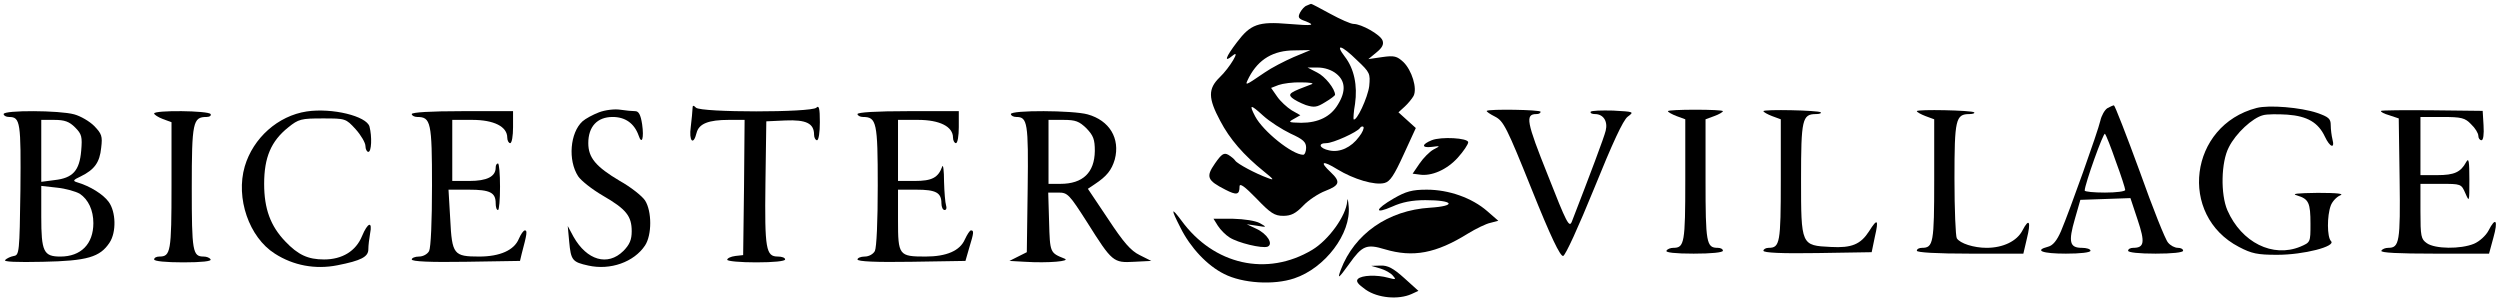
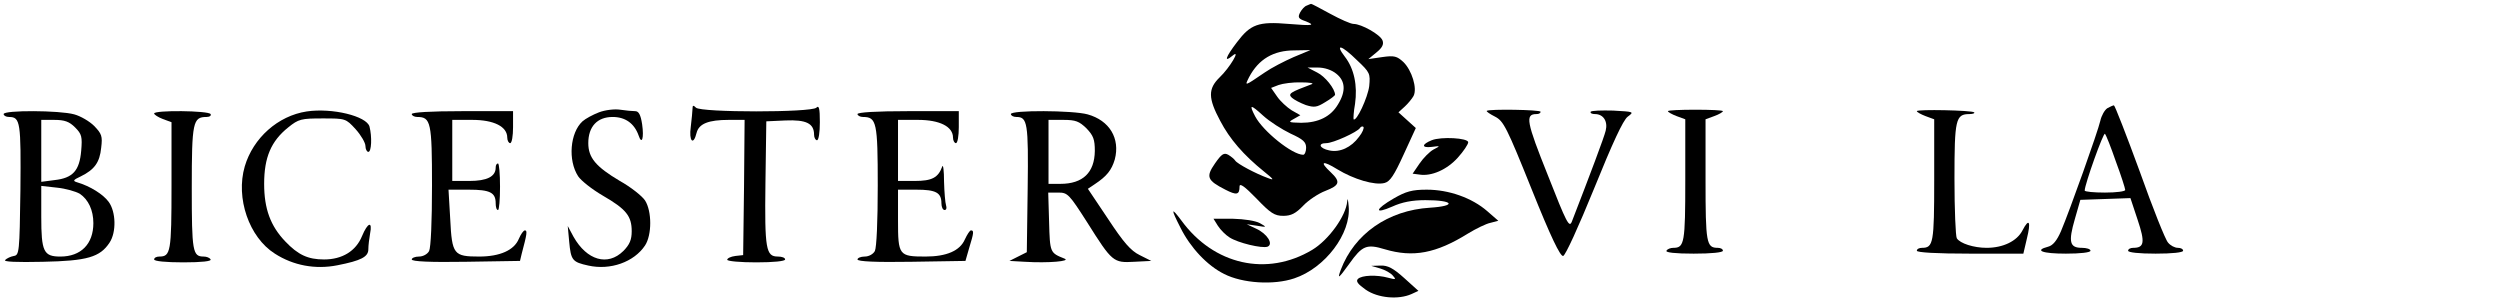
<svg xmlns="http://www.w3.org/2000/svg" width="596" height="71" viewBox="0 0 596 71" fill="none">
  <path d="M311.517 1.336C311.034 1.475 310.344 2.238 309.93 3C309.378 4.109 309.516 4.456 311.103 5.01C313.794 6.05 313.035 6.189 307.239 5.704C299.994 5.08 298.13 5.773 294.887 10.071C292.127 13.676 291.713 15.062 293.852 13.26C295.922 11.527 293.162 16.172 290.747 18.459C287.987 21.163 287.987 23.381 290.885 28.788C293.162 33.156 296.474 36.968 301.374 40.92C303.72 42.792 303.858 43.069 302.271 42.445C299.373 41.405 294.956 39.048 294.473 38.286C294.266 37.939 293.507 37.315 292.817 36.899C291.782 36.345 291.23 36.691 289.643 38.979C287.435 42.168 287.78 43 292.127 45.218C294.818 46.604 295.508 46.466 295.508 44.455C295.508 43.554 296.75 44.455 299.511 47.298C302.892 50.833 303.858 51.457 305.928 51.457C307.791 51.457 308.895 50.902 310.689 49.031C311.931 47.714 314.346 46.119 316.002 45.495C319.383 44.178 319.659 43.346 317.244 41.059C314.484 38.494 315.243 38.147 318.831 40.365C322.695 42.722 327.732 44.247 330.079 43.623C331.39 43.277 332.356 41.821 334.633 36.83L337.531 30.521L335.461 28.65L333.391 26.778L334.909 25.392C335.668 24.698 336.634 23.52 336.979 22.896C337.945 21.093 336.565 16.726 334.564 14.785C333.046 13.399 332.425 13.191 329.527 13.607L326.214 14.092L328.146 12.497C329.527 11.388 329.941 10.556 329.596 9.655C329.113 8.269 324.558 5.704 322.695 5.704C322.005 5.704 319.521 4.595 317.106 3.277C314.691 1.96 312.621 0.851 312.552 0.92C312.483 0.92 312 1.128 311.517 1.336ZM323.523 14.369C326.628 17.281 326.697 17.558 326.421 20.539C326.076 23.242 323.385 29.066 322.695 28.442C322.626 28.303 322.695 26.639 323.04 24.768C323.661 20.4 322.833 16.38 320.625 13.537C318.141 10.279 319.797 10.695 323.523 14.369ZM308.412 13.607C306.204 14.577 303.099 16.172 301.512 17.281C296.612 20.608 296.681 20.608 297.785 18.39C300.063 14.092 303.582 12.012 308.619 12.012L312.414 11.943L308.412 13.607ZM318.555 17.558C320.763 19.291 320.901 21.787 318.969 24.906C317.244 27.818 314.277 29.274 310.206 29.274C307.17 29.204 307.032 29.135 308.412 28.372L309.999 27.471L307.929 26.293C306.825 25.599 305.238 24.144 304.479 23.035L303.03 20.955L304.824 20.262C305.79 19.915 308.274 19.568 310.206 19.638C312.207 19.638 313.311 19.846 312.759 20.054C307.584 21.995 306.963 22.341 307.998 23.312C308.55 23.797 309.999 24.56 311.31 25.045C313.311 25.669 313.932 25.599 315.933 24.352C317.244 23.589 318.279 22.757 318.279 22.619C318.279 21.163 315.864 18.182 314.001 17.281L311.724 16.102H314.208C315.726 16.102 317.451 16.657 318.555 17.558ZM307.653 31.839C310.689 33.225 311.379 33.849 311.379 35.235C311.379 36.137 311.034 36.899 310.689 36.899C308.067 36.899 301.098 31.284 299.235 27.748C297.716 24.837 298.061 24.768 301.098 27.541C302.685 28.996 305.652 30.868 307.653 31.839ZM324.006 32.601C322.143 35.166 319.383 36.414 316.899 35.859C314.553 35.374 314.07 34.126 316.209 34.126C317.796 34.126 323.592 31.492 324.213 30.521C324.42 30.175 324.834 30.036 325.041 30.244C325.248 30.521 324.834 31.561 324.006 32.601Z" fill="black" />
  <path d="M165.093 25.945C165.093 26.5 164.886 28.441 164.679 30.243C164.196 33.64 165.3 34.819 166.059 31.699C166.611 29.481 168.888 28.579 173.787 28.579H177.513L177.375 44.663L177.168 60.815L175.305 61.023C174.201 61.161 173.373 61.577 173.373 61.924C173.373 62.271 176.478 62.548 180.273 62.548C184.414 62.548 187.174 62.271 187.174 61.855C187.174 61.439 186.415 61.161 185.449 61.161C182.619 61.161 182.274 59.498 182.481 43.692L182.688 28.926L187.243 28.718C192.211 28.51 194.074 29.411 194.074 32.115C194.074 32.808 194.419 33.432 194.764 33.432C195.178 33.432 195.454 31.56 195.454 29.134C195.454 25.806 195.247 25.044 194.626 25.668C193.453 26.846 167.094 26.846 165.921 25.668C165.3 25.044 165.093 25.044 165.093 25.945Z" fill="black" />
  <path d="M502.374 25.807C501.753 26.223 500.994 27.54 500.718 28.788C500.166 31.284 493.472 50.07 491.333 55.131C490.367 57.349 489.401 58.528 488.297 58.805C484.847 59.706 486.848 60.469 492.506 60.469C495.957 60.469 498.372 60.191 498.372 59.776C498.372 59.36 497.406 59.082 496.302 59.082C493.403 59.082 493.058 57.696 494.646 52.219L495.957 47.644L501.96 47.436L507.894 47.228L509.619 52.427C511.413 57.765 511.206 59.082 508.584 59.082C507.894 59.082 507.342 59.36 507.342 59.776C507.342 60.191 509.964 60.469 513.897 60.469C517.83 60.469 520.452 60.191 520.452 59.776C520.452 59.36 519.9 59.082 519.21 59.082C518.451 59.082 517.416 58.528 516.864 57.834C516.243 57.211 513.207 49.585 510.102 40.85C506.928 32.185 504.168 25.114 503.961 25.114C503.754 25.114 502.995 25.46 502.374 25.807ZM504.444 38.563C505.686 41.89 506.652 44.94 506.652 45.287C506.652 45.634 504.513 45.911 501.822 45.911C499.2 45.911 496.992 45.703 496.992 45.426C496.992 43.97 501.477 31.422 501.822 31.908C502.098 32.185 503.271 35.166 504.444 38.563Z" fill="black" />
-   <path d="M537.983 25.737C521.905 29.896 519.214 51.317 533.774 58.873C536.81 60.468 538.19 60.745 542.882 60.745C549.23 60.745 556.958 58.735 555.716 57.487C554.75 56.516 554.75 51.456 555.647 49.029C555.992 48.059 557.027 46.95 557.856 46.603C558.96 46.187 557.372 45.979 552.542 45.979C547.505 46.049 546.194 46.187 547.643 46.603C550.403 47.435 550.817 48.336 550.817 53.397C550.817 57.764 550.817 57.764 548.402 58.804C541.847 61.508 534.395 57.834 531.014 50.139C529.358 46.326 529.496 38.631 531.359 35.096C533.015 31.768 537.017 28.094 539.501 27.47C540.398 27.193 543.089 27.193 545.297 27.331C550.058 27.678 552.68 29.203 554.267 32.6C555.44 35.096 556.682 35.581 556.061 33.224C555.854 32.392 555.647 30.867 555.647 29.827C555.647 28.302 555.164 27.886 552.404 26.915C548.471 25.598 540.95 24.974 537.983 25.737Z" fill="black" />
  <path d="M73.116 26.57C66.285 27.61 60.351 32.878 58.35 39.672C56.142 47.228 59.385 56.587 65.526 60.469C69.942 63.311 75.186 64.281 80.431 63.242C86.089 62.133 87.814 61.231 87.814 59.429C87.814 58.528 88.021 56.864 88.228 55.685C88.849 52.635 87.676 52.982 86.296 56.309C84.847 59.845 81.604 61.855 77.257 61.855C73.392 61.855 71.046 60.746 68.01 57.557C64.491 53.883 62.973 49.793 62.973 43.831C62.973 37.523 64.629 33.641 68.7 30.382C71.184 28.372 71.805 28.233 76.912 28.233C82.363 28.233 82.432 28.233 84.778 30.798C86.089 32.254 87.124 34.057 87.124 34.819C87.124 35.582 87.469 36.206 87.814 36.206C88.573 36.206 88.711 32.601 88.09 30.174C87.4 27.679 79.189 25.668 73.116 26.57Z" fill="black" />
  <path d="M142.802 26.776C141.353 27.331 139.559 28.301 138.869 28.925C135.902 31.629 135.35 38.215 137.834 42.027C138.524 43.067 141.146 45.147 143.768 46.672C149.288 49.861 150.599 51.525 150.599 55.129C150.599 57.14 150.116 58.318 148.598 59.843C144.872 63.517 139.904 62.062 136.73 56.447L135.35 53.882L135.695 57.625C136.109 62.062 136.454 62.478 140.249 63.309C145.493 64.488 151.151 62.478 153.773 58.526C155.429 56.031 155.429 50.346 153.773 47.781C153.083 46.741 150.392 44.592 147.77 43.136C142.043 39.74 140.249 37.591 140.249 34.124C140.249 30.173 142.388 27.885 146.045 27.885C149.081 27.885 151.22 29.41 152.255 32.322C153.014 34.61 153.566 32.946 153.083 29.619C152.738 27.331 152.255 26.499 151.427 26.499C150.806 26.499 149.15 26.36 147.839 26.152C146.528 25.944 144.251 26.222 142.802 26.776Z" fill="black" />
  <path d="M354.438 26.432C354.3 26.571 355.197 27.195 356.439 27.819C358.44 28.858 359.199 30.314 365.133 45.08C369.687 56.449 371.965 61.163 372.655 61.024C373.207 60.886 376.312 54.092 380.038 44.941C384.385 34.196 386.938 28.65 388.042 27.819C389.629 26.64 389.56 26.64 384.592 26.363C381.832 26.293 379.417 26.363 379.21 26.64C379.072 26.987 379.555 27.195 380.245 27.195C382.246 27.195 383.35 28.928 382.798 31.146C382.453 32.671 379.072 41.614 374.725 52.844C374.104 54.369 373.483 53.191 368.997 41.752C363.891 28.997 363.546 27.195 366.306 27.195C366.858 27.195 367.272 26.987 367.272 26.64C367.272 26.155 354.99 25.947 354.438 26.432Z" fill="black" />
  <path d="M397.631 26.5C397.631 26.708 398.597 27.263 399.701 27.679L401.771 28.441V42.93C401.771 57.904 401.564 59.082 398.942 59.082C398.252 59.082 397.493 59.36 397.286 59.776C397.01 60.191 399.356 60.469 403.772 60.469C407.981 60.469 410.741 60.191 410.741 59.776C410.741 59.36 410.189 59.082 409.499 59.082C406.808 59.082 406.601 57.904 406.601 42.93V28.441L408.671 27.679C409.844 27.263 410.741 26.708 410.741 26.5C410.741 26.292 407.774 26.154 404.186 26.154C400.598 26.154 397.631 26.292 397.631 26.5Z" fill="black" />
-   <path d="M420.401 26.501C420.401 26.709 421.367 27.264 422.471 27.68L424.541 28.442V42.931C424.541 57.905 424.334 59.083 421.643 59.083C420.953 59.083 420.401 59.43 420.401 59.776C420.401 60.262 424.817 60.469 433.304 60.331L446.207 60.123L446.966 56.449C447.932 52.289 447.587 51.943 445.586 55.132C443.585 58.251 441.446 59.152 436.478 58.875C429.371 58.529 429.371 58.529 429.371 42.723C429.371 28.442 429.647 27.194 432.959 27.194C433.787 27.194 434.27 26.986 434.063 26.778C433.511 26.293 420.401 26.016 420.401 26.501Z" fill="black" />
  <path d="M456.975 26.5C456.975 26.708 457.941 27.263 459.045 27.679L461.115 28.441V42.93C461.115 57.904 460.908 59.082 458.217 59.082C457.527 59.082 456.975 59.36 456.975 59.776C456.975 60.191 461.667 60.469 469.671 60.469H482.368L483.196 56.933C484.231 52.774 483.748 51.873 482.161 54.923C480.85 57.488 477.537 59.082 473.604 59.082C470.568 59.082 467.256 58.042 466.497 56.795C466.221 56.309 465.945 50.001 465.945 42.653C465.945 28.441 466.221 27.194 469.533 27.194C470.361 27.194 470.844 26.986 470.637 26.778C470.085 26.292 456.975 26.015 456.975 26.5Z" fill="black" />
-   <path d="M567.651 26.431C567.444 26.639 568.341 27.124 569.583 27.471L571.86 28.233L572.067 42.722C572.274 57.696 571.998 59.082 569.376 59.082C568.686 59.082 567.927 59.36 567.72 59.776C567.444 60.261 571.791 60.469 580.347 60.469H593.389L594.424 56.656C595.597 52.497 594.976 51.595 593.251 54.992C592.63 56.171 591.112 57.557 589.801 58.112C586.627 59.429 580.485 59.36 578.553 57.973C577.173 57.003 577.035 56.379 577.035 50.348V43.831H581.865C586.696 43.831 586.765 43.831 587.731 46.05C588.697 48.268 588.697 48.199 588.697 42.791C588.697 38.424 588.559 37.523 587.938 38.632C586.627 41.058 585.109 41.752 581.037 41.752H577.035V34.819V27.887H582.21C586.834 27.887 587.662 28.095 589.111 29.62C590.077 30.521 590.836 31.769 590.836 32.393C590.836 32.947 591.181 33.433 591.595 33.433C592.009 33.433 592.216 32.046 592.078 29.897L591.871 26.431L579.933 26.292C573.309 26.223 567.789 26.292 567.651 26.431Z" fill="black" />
  <path d="M0.867 27.196C0.867 27.542 1.419 27.889 2.178 27.889C4.869 27.889 5.007 29.206 4.869 45.289C4.662 60.194 4.593 60.817 3.282 61.025C2.523 61.164 1.626 61.58 1.212 61.996C0.798 62.412 3.903 62.55 10.183 62.412C20.809 62.204 23.845 61.303 26.122 57.837C27.778 55.341 27.64 50.488 25.915 48.131C24.604 46.329 21.499 44.388 18.463 43.487C17.29 43.14 17.359 42.932 19.291 42.031C22.534 40.436 23.776 38.703 24.121 35.237C24.466 32.464 24.259 31.91 22.465 30.038C21.361 28.929 19.222 27.681 17.704 27.265C14.254 26.294 0.867 26.225 0.867 27.196ZM17.911 30.384C19.498 31.979 19.636 32.603 19.36 35.93C18.946 40.714 17.359 42.447 13.012 42.932L9.838 43.348V35.93V28.582H12.943C15.427 28.582 16.531 28.998 17.911 30.384ZM19.015 46.19C21.085 47.577 22.258 50.142 22.258 53.192C22.258 58.183 19.291 61.164 14.392 61.164C10.39 61.164 9.838 59.986 9.838 51.667V44.319L13.564 44.734C15.634 44.942 18.049 45.636 19.015 46.19Z" fill="black" />
  <path d="M36.748 27.054C36.748 27.332 37.714 27.956 38.818 28.372L40.888 29.134V44.316C40.888 60.052 40.681 61.161 37.99 61.161C37.3 61.161 36.748 61.439 36.748 61.855C36.748 62.271 39.508 62.548 43.717 62.548C48.133 62.548 50.48 62.271 50.204 61.855C49.997 61.439 49.238 61.161 48.548 61.161C45.925 61.161 45.718 59.983 45.718 44.801C45.718 29.065 45.995 27.886 49.238 27.886C49.997 27.886 50.411 27.54 50.204 27.193C49.721 26.361 36.748 26.223 36.748 27.054Z" fill="black" />
  <path d="M98.16 27.194C98.16 27.54 98.781 27.887 99.471 27.887C102.714 27.887 102.99 29.135 102.99 44.247C102.99 52.774 102.714 59.013 102.3 59.845C101.886 60.608 100.851 61.162 99.885 61.162C98.919 61.162 98.16 61.509 98.16 61.855C98.16 62.341 102.576 62.549 111.064 62.41L123.967 62.202L124.381 60.469C125.623 55.824 125.761 54.923 125.14 54.923C124.795 54.923 124.174 55.824 123.691 56.933C122.587 59.637 119.206 61.162 114.238 61.162C108.166 61.162 107.752 60.677 107.338 52.289L106.924 45.218H111.754C116.86 45.218 118.171 45.911 118.171 48.476C118.171 49.377 118.378 50.07 118.723 50.07C118.999 50.07 119.206 47.575 119.206 44.525C119.206 41.474 118.999 38.979 118.723 38.979C118.378 38.979 118.171 39.395 118.171 39.949C118.171 42.098 116.101 43.138 111.892 43.138H107.821V35.859V28.58H112.582C117.757 28.58 120.931 30.175 120.931 32.809C120.931 33.502 121.276 34.126 121.621 34.126C122.035 34.126 122.311 32.393 122.311 30.313V26.5H110.236C102.645 26.5 98.16 26.778 98.16 27.194Z" fill="black" />
  <path d="M204.426 27.194C204.426 27.54 205.047 27.887 205.737 27.887C208.98 27.887 209.256 29.135 209.256 44.247C209.256 52.774 208.98 59.013 208.566 59.845C208.152 60.608 207.117 61.162 206.151 61.162C205.185 61.162 204.426 61.509 204.426 61.855C204.426 62.341 208.842 62.549 217.26 62.41L230.164 62.202L231.061 59.083C232.165 55.478 232.234 54.923 231.475 54.923C231.199 54.923 230.578 55.894 230.026 57.072C228.853 59.776 225.679 61.162 220.641 61.162C214.293 61.162 214.086 60.885 214.086 52.497V45.218H218.433C223.126 45.218 224.437 45.911 224.437 48.476C224.437 49.377 224.782 50.07 225.196 50.07C225.61 50.07 225.748 49.585 225.541 48.961C225.334 48.337 225.127 45.772 225.058 43.277C225.058 40.712 224.851 39.117 224.644 39.672C223.678 42.376 222.159 43.138 218.088 43.138H214.086V35.859V28.58H218.847C224.023 28.58 227.197 30.175 227.197 32.809C227.197 33.502 227.542 34.126 227.887 34.126C228.301 34.126 228.577 32.393 228.577 30.313V26.5H216.501C208.911 26.5 204.426 26.778 204.426 27.194Z" fill="black" />
  <path d="M240.996 27.194C240.996 27.54 241.548 27.887 242.307 27.887C244.929 27.887 245.205 29.204 244.998 44.94L244.791 60.122L242.721 61.162L240.651 62.202L244.308 62.41C249.966 62.756 255.417 62.271 253.761 61.647C250.311 60.261 250.311 60.261 250.104 52.913L249.897 45.911H252.312C254.52 45.911 254.865 46.258 259.212 53.051C265.146 62.479 265.422 62.687 270.391 62.41L274.462 62.202L271.702 60.815C269.563 59.776 267.838 57.765 264.18 52.219L259.35 45.01L261.006 43.901C263.835 42.029 265.008 40.573 265.767 38.008C267.078 33.017 264.525 28.719 259.281 27.263C255.762 26.292 240.996 26.223 240.996 27.194ZM259.005 30.59C260.661 32.324 261.006 33.225 261.006 35.998C260.937 41.128 258.177 43.831 252.795 43.831H249.966V36.206V28.58H253.485C256.452 28.58 257.28 28.927 259.005 30.59Z" fill="black" />
  <path d="M341.324 33.432C338.909 34.403 338.84 35.304 341.255 35.027C343.463 34.75 343.463 34.75 341.738 35.651C340.841 36.136 339.323 37.661 338.426 38.978L336.77 41.405L338.357 41.613C341.255 42.098 344.981 40.434 347.534 37.592C348.914 36.067 350.018 34.403 350.018 33.918C350.018 32.878 343.532 32.531 341.324 33.432Z" fill="black" />
  <path d="M332.284 47.298C327.73 49.932 327.523 51.18 331.939 49.239C334.217 48.199 336.632 47.714 339.806 47.714C346.568 47.714 347.396 49.1 340.91 49.516C330.904 50.14 322.9 55.755 319.657 64.282C318.76 66.708 319.105 66.431 321.658 62.895C324.763 58.528 325.798 58.112 330.145 59.429C336.908 61.44 342.359 60.4 349.949 55.686C351.881 54.507 354.296 53.329 355.331 53.121L357.194 52.636L354.572 50.348C350.915 47.159 345.395 45.218 340.151 45.218C336.632 45.218 335.183 45.634 332.284 47.298Z" fill="black" />
  <path d="M321.177 47.991C320.901 51.457 316.761 57.211 312.828 59.568C302.064 66.015 289.367 63.173 281.639 52.566C279.155 49.239 279.086 49.724 281.432 54.3C283.778 59.014 287.78 63.312 291.851 65.322C296.199 67.54 303.651 68.026 308.55 66.362C315.864 63.936 322.143 55.686 321.522 49.17C321.384 47.575 321.246 47.021 321.177 47.991Z" fill="black" />
  <path d="M290.332 53.813C290.953 54.783 292.195 56.031 293.092 56.586C295.093 57.903 300.889 59.289 302.201 58.804C303.65 58.18 302.063 55.685 299.44 54.506L297.232 53.466L299.647 53.813C302.063 54.229 302.063 54.16 300.337 53.189C299.302 52.635 296.68 52.218 293.92 52.149H289.297L290.332 53.813Z" fill="black" />
  <path d="M329.043 64.004C330.216 64.351 331.596 65.114 332.079 65.737C332.907 66.639 332.769 66.708 330.975 66.223C328.215 65.46 324.626 65.599 323.729 66.5C323.177 67.055 323.729 67.748 325.592 69.065C328.491 71.075 333.39 71.491 336.495 70.105L338.151 69.342L334.77 66.292C332.148 63.935 330.837 63.242 329.112 63.311L326.903 63.38L329.043 64.004Z" fill="black" />
</svg>